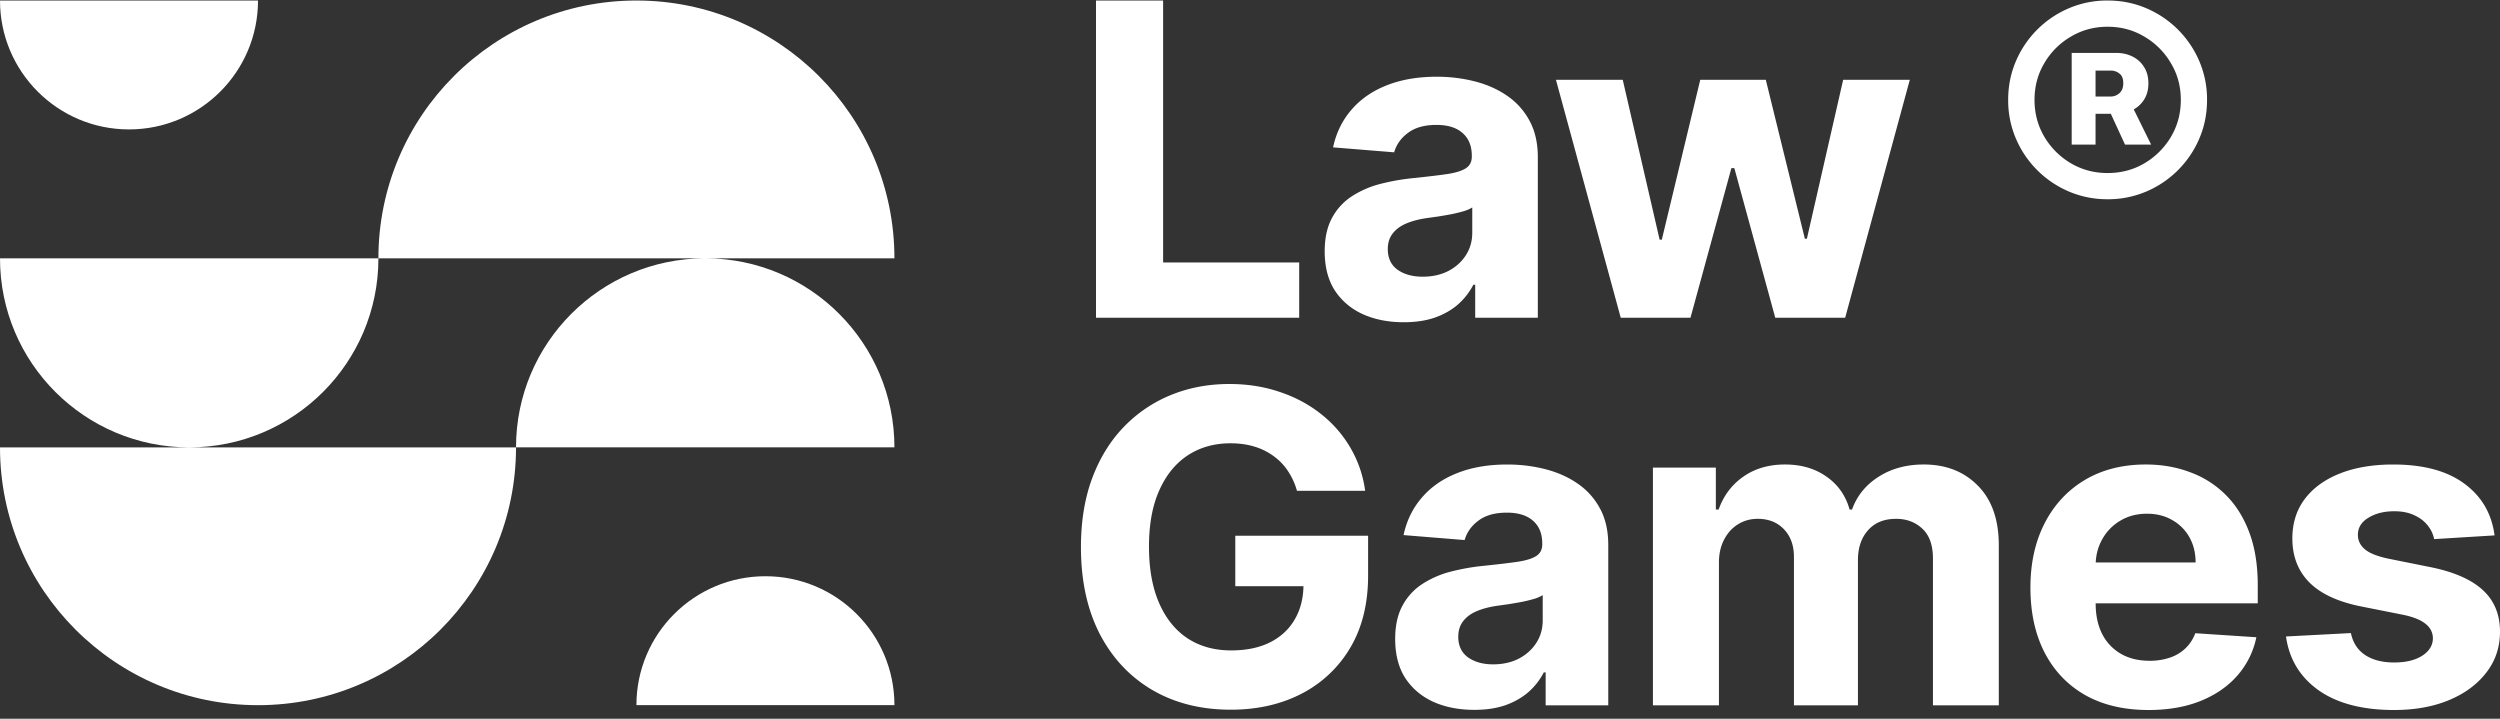
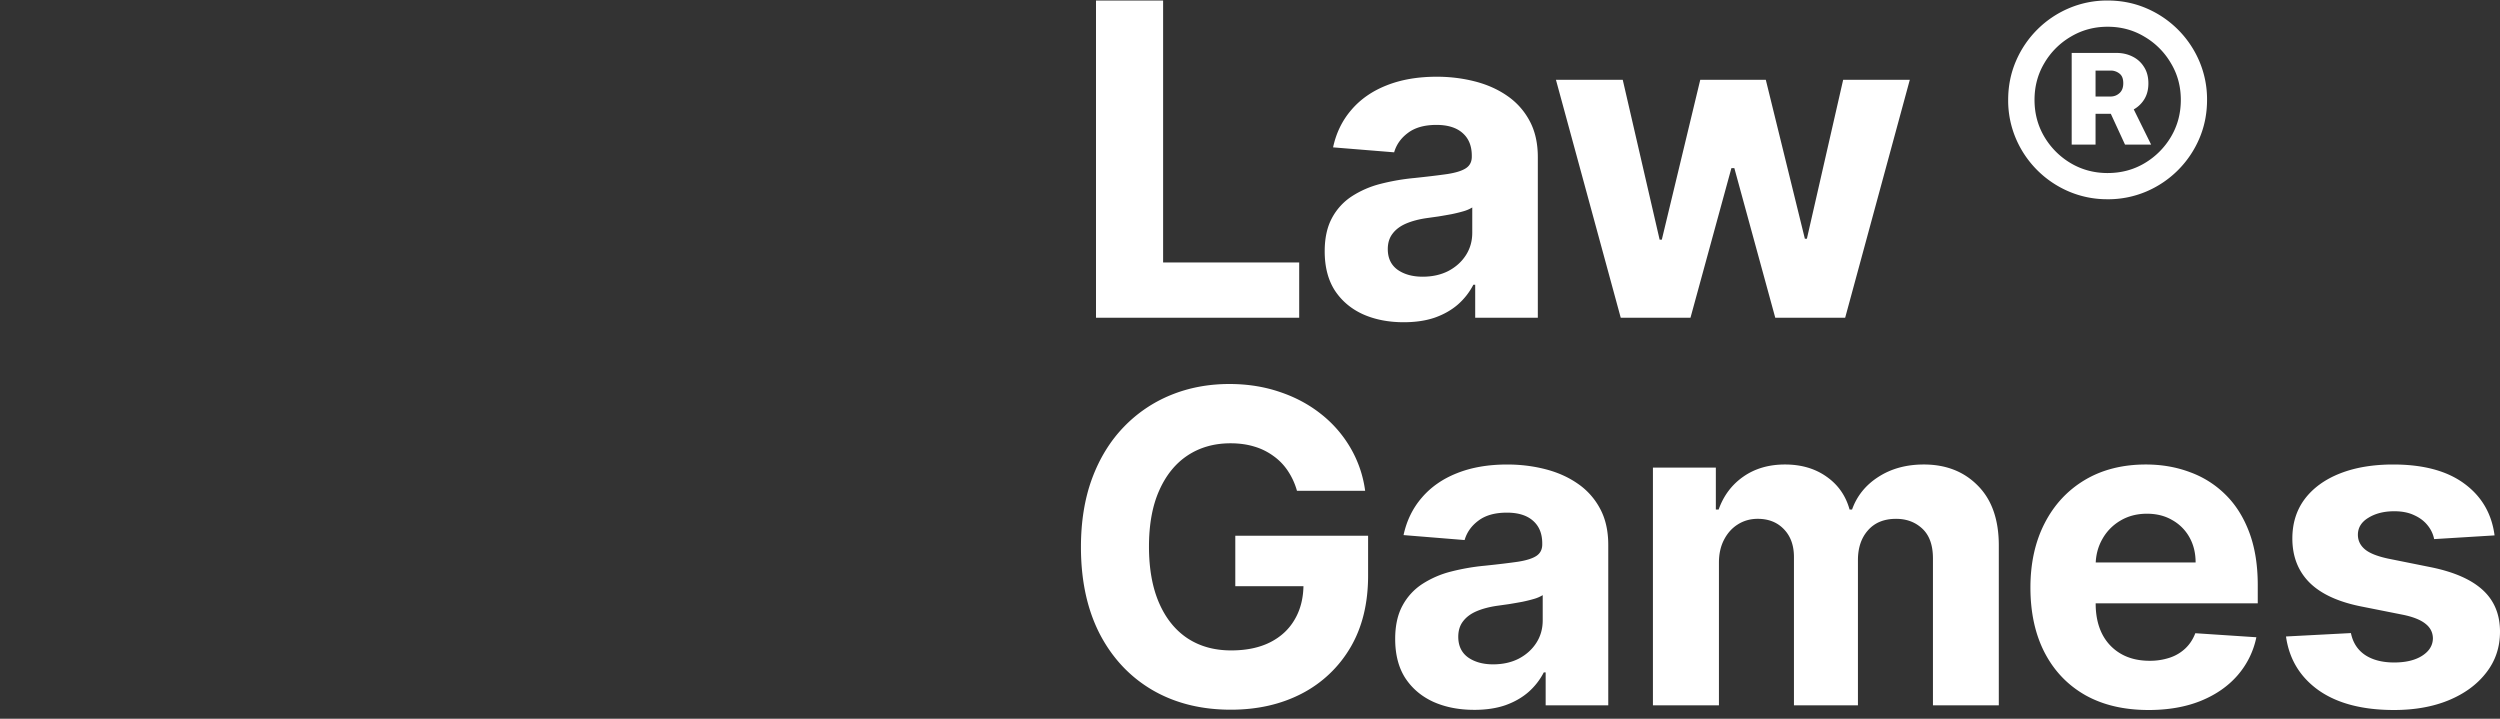
<svg xmlns="http://www.w3.org/2000/svg" width="240" height="69" viewBox="0 0 240 69" fill="none">
  <rect x="0" y="0" width="240" height="69" fill="#333333" stroke="none" />
  <path d="M105.216 30.503V.051h6.443v25.144h13.064v5.308h-19.507ZM134.76 30.934c-1.458 0-2.758-.252-3.899-.758-1.14-.515-2.043-1.274-2.708-2.275-.654-1.011-.982-2.27-.982-3.777 0-1.269.233-2.334.7-3.197a5.661 5.661 0 0 1 1.904-2.081 9.246 9.246 0 0 1 2.738-1.19 20.902 20.902 0 0 1 3.244-.565c1.329-.139 2.4-.268 3.214-.387.813-.128 1.403-.317 1.771-.565.367-.247.55-.614.55-1.1v-.09c0-.94-.298-1.67-.893-2.185-.585-.515-1.418-.773-2.5-.773-1.14 0-2.048.253-2.723.758-.674.496-1.12 1.12-1.339 1.874l-5.862-.476c.297-1.388.883-2.587 1.756-3.598.872-1.022 1.998-1.805 3.377-2.35 1.389-.555 2.996-.833 4.821-.833 1.27 0 2.485.15 3.646.447 1.17.297 2.207.758 3.11 1.382a6.73 6.73 0 0 1 2.157 2.41c.526.97.789 2.136.789 3.493v15.405h-6.012v-3.167h-.178a6.446 6.446 0 0 1-1.473 1.888c-.615.536-1.354.957-2.217 1.264-.863.298-1.86.446-2.991.446Zm1.815-4.371c.933 0 1.756-.184 2.47-.55.714-.377 1.275-.883 1.682-1.517.406-.634.61-1.353.61-2.156v-2.424a3.418 3.418 0 0 1-.819.357c-.337.1-.719.193-1.145.283-.427.079-.854.153-1.28.223l-1.161.163c-.744.11-1.393.283-1.949.52-.555.239-.987.56-1.294.967-.308.397-.462.892-.462 1.487 0 .862.313 1.522.938 1.978.635.446 1.438.669 2.41.669ZM155.591 30.503l-6.22-22.84h6.413l3.541 15.346h.209l3.69-15.345h6.294l3.75 15.256h.193l3.482-15.256h6.398l-6.205 22.84h-6.71l-3.929-14.365h-.282l-3.929 14.364h-6.695ZM124.509 47.118a6.685 6.685 0 0 0-.878-1.917 5.425 5.425 0 0 0-1.383-1.427 5.946 5.946 0 0 0-1.845-.906c-.684-.208-1.443-.312-2.276-.312-1.557 0-2.926.386-4.106 1.159-1.17.773-2.083 1.897-2.737 3.373-.655 1.466-.982 3.26-.982 5.38s.322 3.923.967 5.409c.645 1.486 1.557 2.62 2.737 3.403 1.18.773 2.574 1.159 4.18 1.159 1.458 0 2.703-.258 3.734-.773 1.042-.525 1.835-1.263 2.38-2.214.556-.951.834-2.075.834-3.373l1.309.193h-7.855v-4.844h12.749v3.833c0 2.675-.565 4.974-1.696 6.896a11.56 11.56 0 0 1-4.671 4.428c-1.984 1.03-4.255 1.546-6.813 1.546-2.857 0-5.366-.63-7.528-1.888-2.162-1.268-3.848-3.066-5.058-5.394-1.2-2.338-1.8-5.112-1.8-8.322 0-2.467.357-4.666 1.071-6.598.724-1.942 1.736-3.586 3.035-4.934a13.117 13.117 0 0 1 4.537-3.076c1.726-.703 3.595-1.055 5.609-1.055 1.725 0 3.332.253 4.82.758 1.487.495 2.806 1.199 3.957 2.11a11.437 11.437 0 0 1 2.841 3.255 11.044 11.044 0 0 1 1.413 4.13h-6.545ZM141.525 68.145c-1.458 0-2.757-.252-3.898-.757-1.14-.516-2.043-1.273-2.707-2.274-.655-1.01-.982-2.269-.982-3.775 0-1.268.233-2.333.699-3.195a5.659 5.659 0 0 1 1.904-2.08 9.247 9.247 0 0 1 2.738-1.189 20.869 20.869 0 0 1 3.243-.565c1.329-.138 2.4-.267 3.213-.386.813-.129 1.403-.317 1.77-.565.367-.247.551-.614.551-1.1v-.089c0-.94-.298-1.669-.893-2.184-.585-.515-1.418-.773-2.499-.773-1.141 0-2.048.253-2.722.758-.675.496-1.121 1.12-1.339 1.873l-5.862-.476c.298-1.387.883-2.586 1.756-3.596.873-1.02 1.998-1.803 3.377-2.348 1.388-.555 2.995-.832 4.82-.832 1.269 0 2.484.148 3.644.446 1.171.297 2.207.757 3.109 1.382a6.707 6.707 0 0 1 2.157 2.407c.526.97.789 2.135.789 3.492v15.395h-6.01V64.55h-.179a6.44 6.44 0 0 1-1.472 1.887c-.615.535-1.354.956-2.217 1.264-.863.297-1.859.445-2.99.445Zm1.815-4.368c.932 0 1.755-.184 2.469-.55.714-.377 1.275-.882 1.681-1.516.407-.634.61-1.352.61-2.155v-2.422a3.395 3.395 0 0 1-.818.356c-.337.1-.719.194-1.145.283-.427.08-.853.153-1.28.223l-1.16.163c-.744.11-1.394.283-1.949.52-.555.238-.987.56-1.294.966-.308.396-.461.892-.461 1.486 0 .862.312 1.521.937 1.977.635.446 1.438.669 2.41.669ZM158.681 67.715V44.889h6.04v4.027h.268c.476-1.337 1.269-2.392 2.38-3.165 1.111-.773 2.44-1.16 3.987-1.16 1.567 0 2.901.392 4.001 1.175 1.101.772 1.835 1.823 2.202 3.15h.238c.466-1.308 1.309-2.353 2.529-3.135 1.23-.793 2.683-1.19 4.359-1.19 2.132 0 3.863.68 5.192 2.036 1.339 1.348 2.008 3.26 2.008 5.737v15.35h-6.322V53.612c0-1.268-.338-2.22-1.012-2.853-.674-.634-1.517-.951-2.529-.951-1.15 0-2.048.366-2.693 1.1-.644.723-.967 1.679-.967 2.867v13.94h-6.143V53.477c0-1.12-.323-2.01-.967-2.675-.635-.663-1.473-.995-2.514-.995-.705 0-1.339.178-1.905.535-.555.346-.996.837-1.324 1.47-.327.625-.491 1.358-.491 2.2v13.702h-6.337ZM206.257 68.16c-2.351 0-4.374-.475-6.07-1.426-1.686-.961-2.985-2.319-3.897-4.072-.913-1.764-1.369-3.849-1.369-6.256 0-2.348.456-4.409 1.369-6.182.912-1.774 2.197-3.156 3.853-4.146 1.666-.991 3.62-1.486 5.861-1.486 1.507 0 2.911.242 4.21.728a9.345 9.345 0 0 1 3.422 2.155c.981.96 1.745 2.17 2.291 3.625.545 1.447.818 3.141.818 5.083v1.739H197.45v-3.924h13.329c0-.911-.198-1.718-.595-2.422a4.255 4.255 0 0 0-1.651-1.65c-.694-.406-1.502-.609-2.425-.609-.962 0-1.815.223-2.559.669a4.692 4.692 0 0 0-1.725 1.768c-.417.733-.63 1.55-.64 2.452v3.73c0 1.13.208 2.105.625 2.928a4.564 4.564 0 0 0 1.8 1.902c.774.446 1.691.669 2.752.669a6 6 0 0 0 1.934-.297 4.01 4.01 0 0 0 1.502-.892c.417-.396.734-.882.953-1.457l5.861.387a8 8 0 0 1-1.83 3.685c-.912 1.04-2.093 1.853-3.541 2.437-1.438.575-3.099.862-4.983.862ZM239.479 51.398l-5.801.356a3.006 3.006 0 0 0-.64-1.337c-.327-.406-.759-.728-1.294-.966-.526-.248-1.156-.371-1.89-.371-.981 0-1.81.208-2.484.624-.674.406-1.012.95-1.012 1.634 0 .545.219 1.006.655 1.382.436.377 1.185.679 2.246.907l4.136.832c2.221.456 3.878 1.189 4.969 2.2 1.091 1.01 1.636 2.337 1.636 3.982 0 1.496-.441 2.809-1.324 3.938-.873 1.13-2.073 2.011-3.6 2.645-1.517.624-3.268.936-5.251.936-3.025 0-5.435-.629-7.23-1.887-1.785-1.268-2.832-2.992-3.139-5.171l6.233-.327c.188.921.645 1.624 1.369 2.11.724.475 1.651.713 2.782.713 1.11 0 2.003-.213 2.677-.639.685-.436 1.032-.995 1.042-1.68-.01-.574-.253-1.044-.729-1.41-.476-.377-1.21-.665-2.202-.863l-3.957-.787c-2.232-.446-3.893-1.219-4.984-2.319-1.081-1.1-1.621-2.501-1.621-4.205 0-1.466.397-2.73 1.19-3.79.803-1.06 1.929-1.877 3.377-2.451 1.458-.575 3.164-.862 5.117-.862 2.886 0 5.157.609 6.814 1.828 1.666 1.218 2.638 2.877 2.915 4.978ZM198.882 13.881V5.082h4.308c.557 0 1.066.115 1.527.346.469.23.839.564 1.11 1.002.278.429.418.953.418 1.573s-.144 1.149-.43 1.586a2.791 2.791 0 0 1-1.146 1.002 3.707 3.707 0 0 1-1.587.334h-2.947V9.267h2.47c.334 0 .62-.107.859-.322.247-.214.37-.532.37-.954 0-.437-.123-.747-.37-.93a1.316 1.316 0 0 0-.847-.286h-1.444v7.106h-2.291Zm5.62-4.065 2.005 4.065h-2.506l-1.873-4.065h2.374Zm-2.171 9.311a9.35 9.35 0 0 1-3.712-.739 9.614 9.614 0 0 1-5.095-5.09 9.328 9.328 0 0 1-.74-3.709c0-1.32.247-2.555.74-3.708A9.614 9.614 0 0 1 198.619.79a9.35 9.35 0 0 1 3.712-.74c1.32 0 2.557.247 3.711.74a9.614 9.614 0 0 1 5.095 5.091 9.329 9.329 0 0 1 .74 3.708c0 1.32-.247 2.556-.74 3.708a9.614 9.614 0 0 1-5.095 5.091 9.35 9.35 0 0 1-3.711.74Zm0-2.515c1.304 0 2.486-.314 3.544-.942a7.194 7.194 0 0 0 2.541-2.54c.629-1.065.943-2.245.943-3.54 0-1.297-.318-2.473-.955-3.53a7.068 7.068 0 0 0-2.541-2.54c-1.058-.636-2.236-.953-3.532-.953-1.289 0-2.467.317-3.533.953a7.068 7.068 0 0 0-2.541 2.54c-.629 1.057-.943 2.233-.943 3.53 0 1.295.314 2.475.943 3.54a7.194 7.194 0 0 0 2.541 2.54c1.066.628 2.244.942 3.533.942Z" fill="#fff" />
-   <path fill-rule="evenodd" clip-rule="evenodd" d="M85.865 24.8v-.001C85.865 11.13 74.776.05 61.097.05c-13.68 0-24.77 11.08-24.77 24.748H67.64c-10.003.034-18.102 8.146-18.102 18.149h36.327c0-10.003-8.098-18.115-18.102-18.149h18.102ZM0 .05h24.769c0 6.834-5.545 12.374-12.385 12.374S0 6.885 0 .051Zm85.865 67.642v.003H61.097v-.003c0-6.834 5.544-12.374 12.384-12.374 6.84 0 12.384 5.54 12.384 12.374ZM36.328 24.8H0c0 10.023 8.132 18.149 18.164 18.149 10.031 0 18.164-8.126 18.164-18.149ZM0 42.95v-.001h49.538c0 13.668-11.09 24.748-24.77 24.748C11.09 67.696 0 56.616 0 42.948Z" fill="#fff" />
</svg>